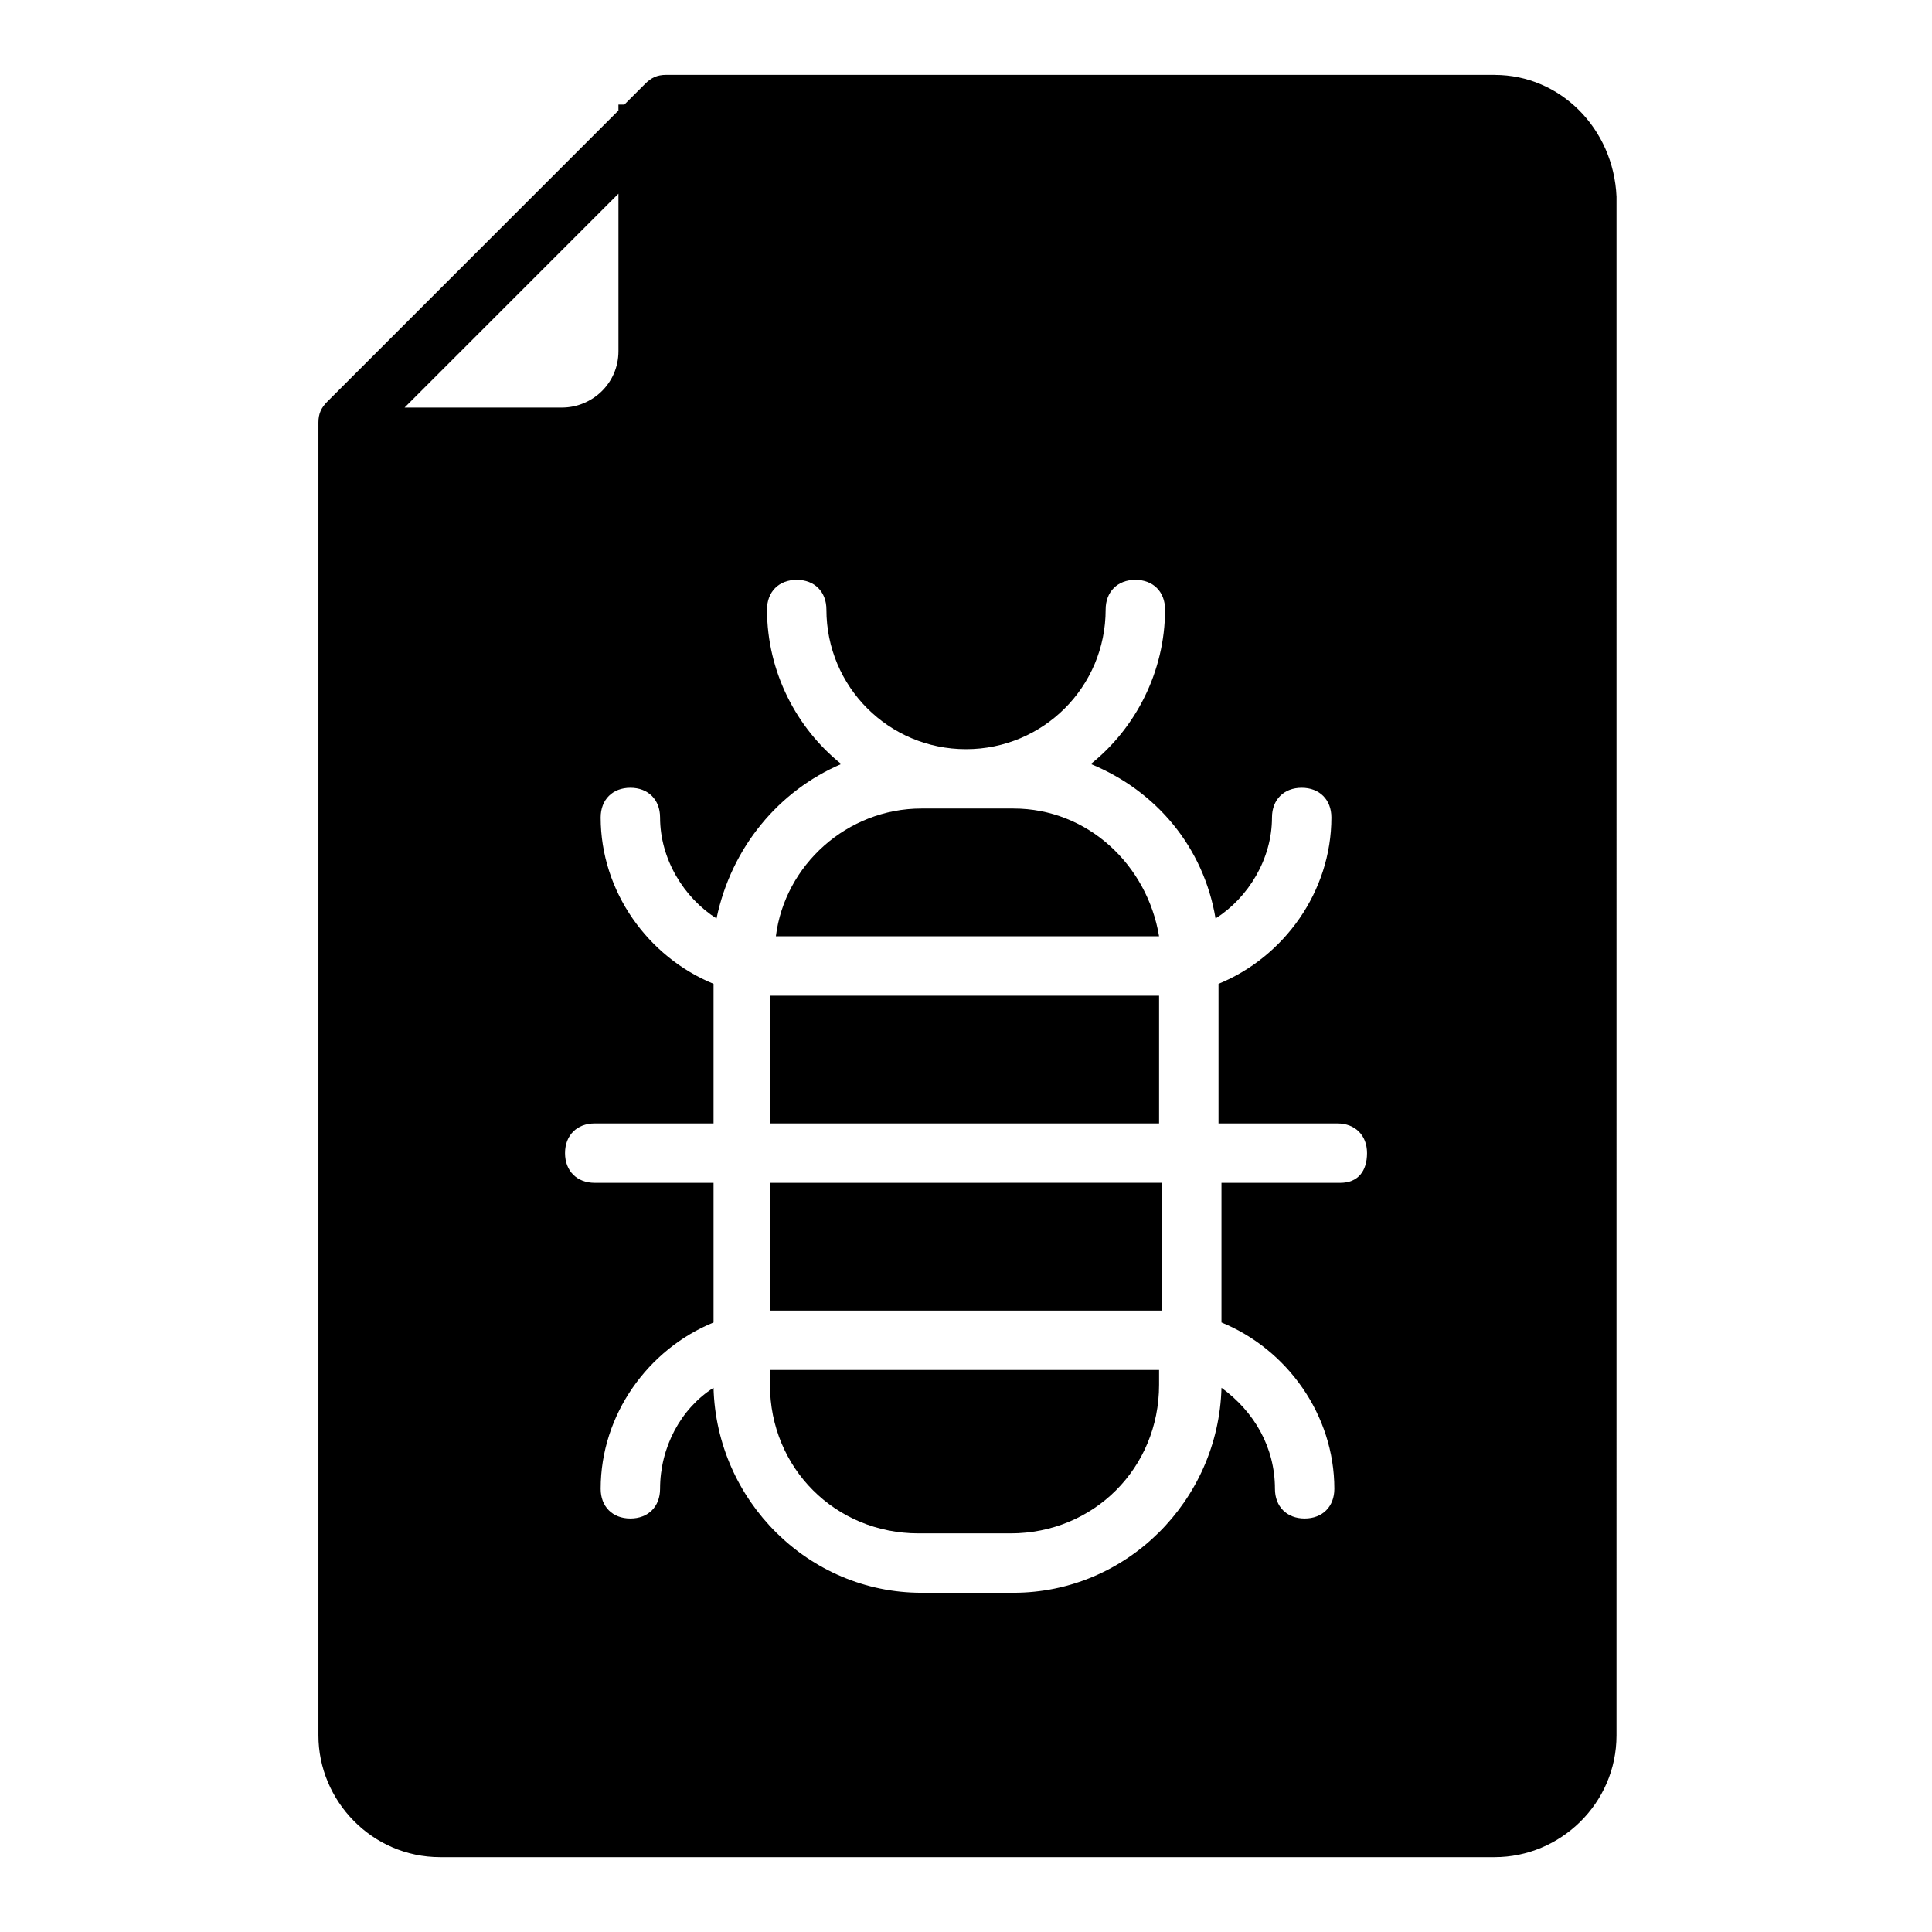
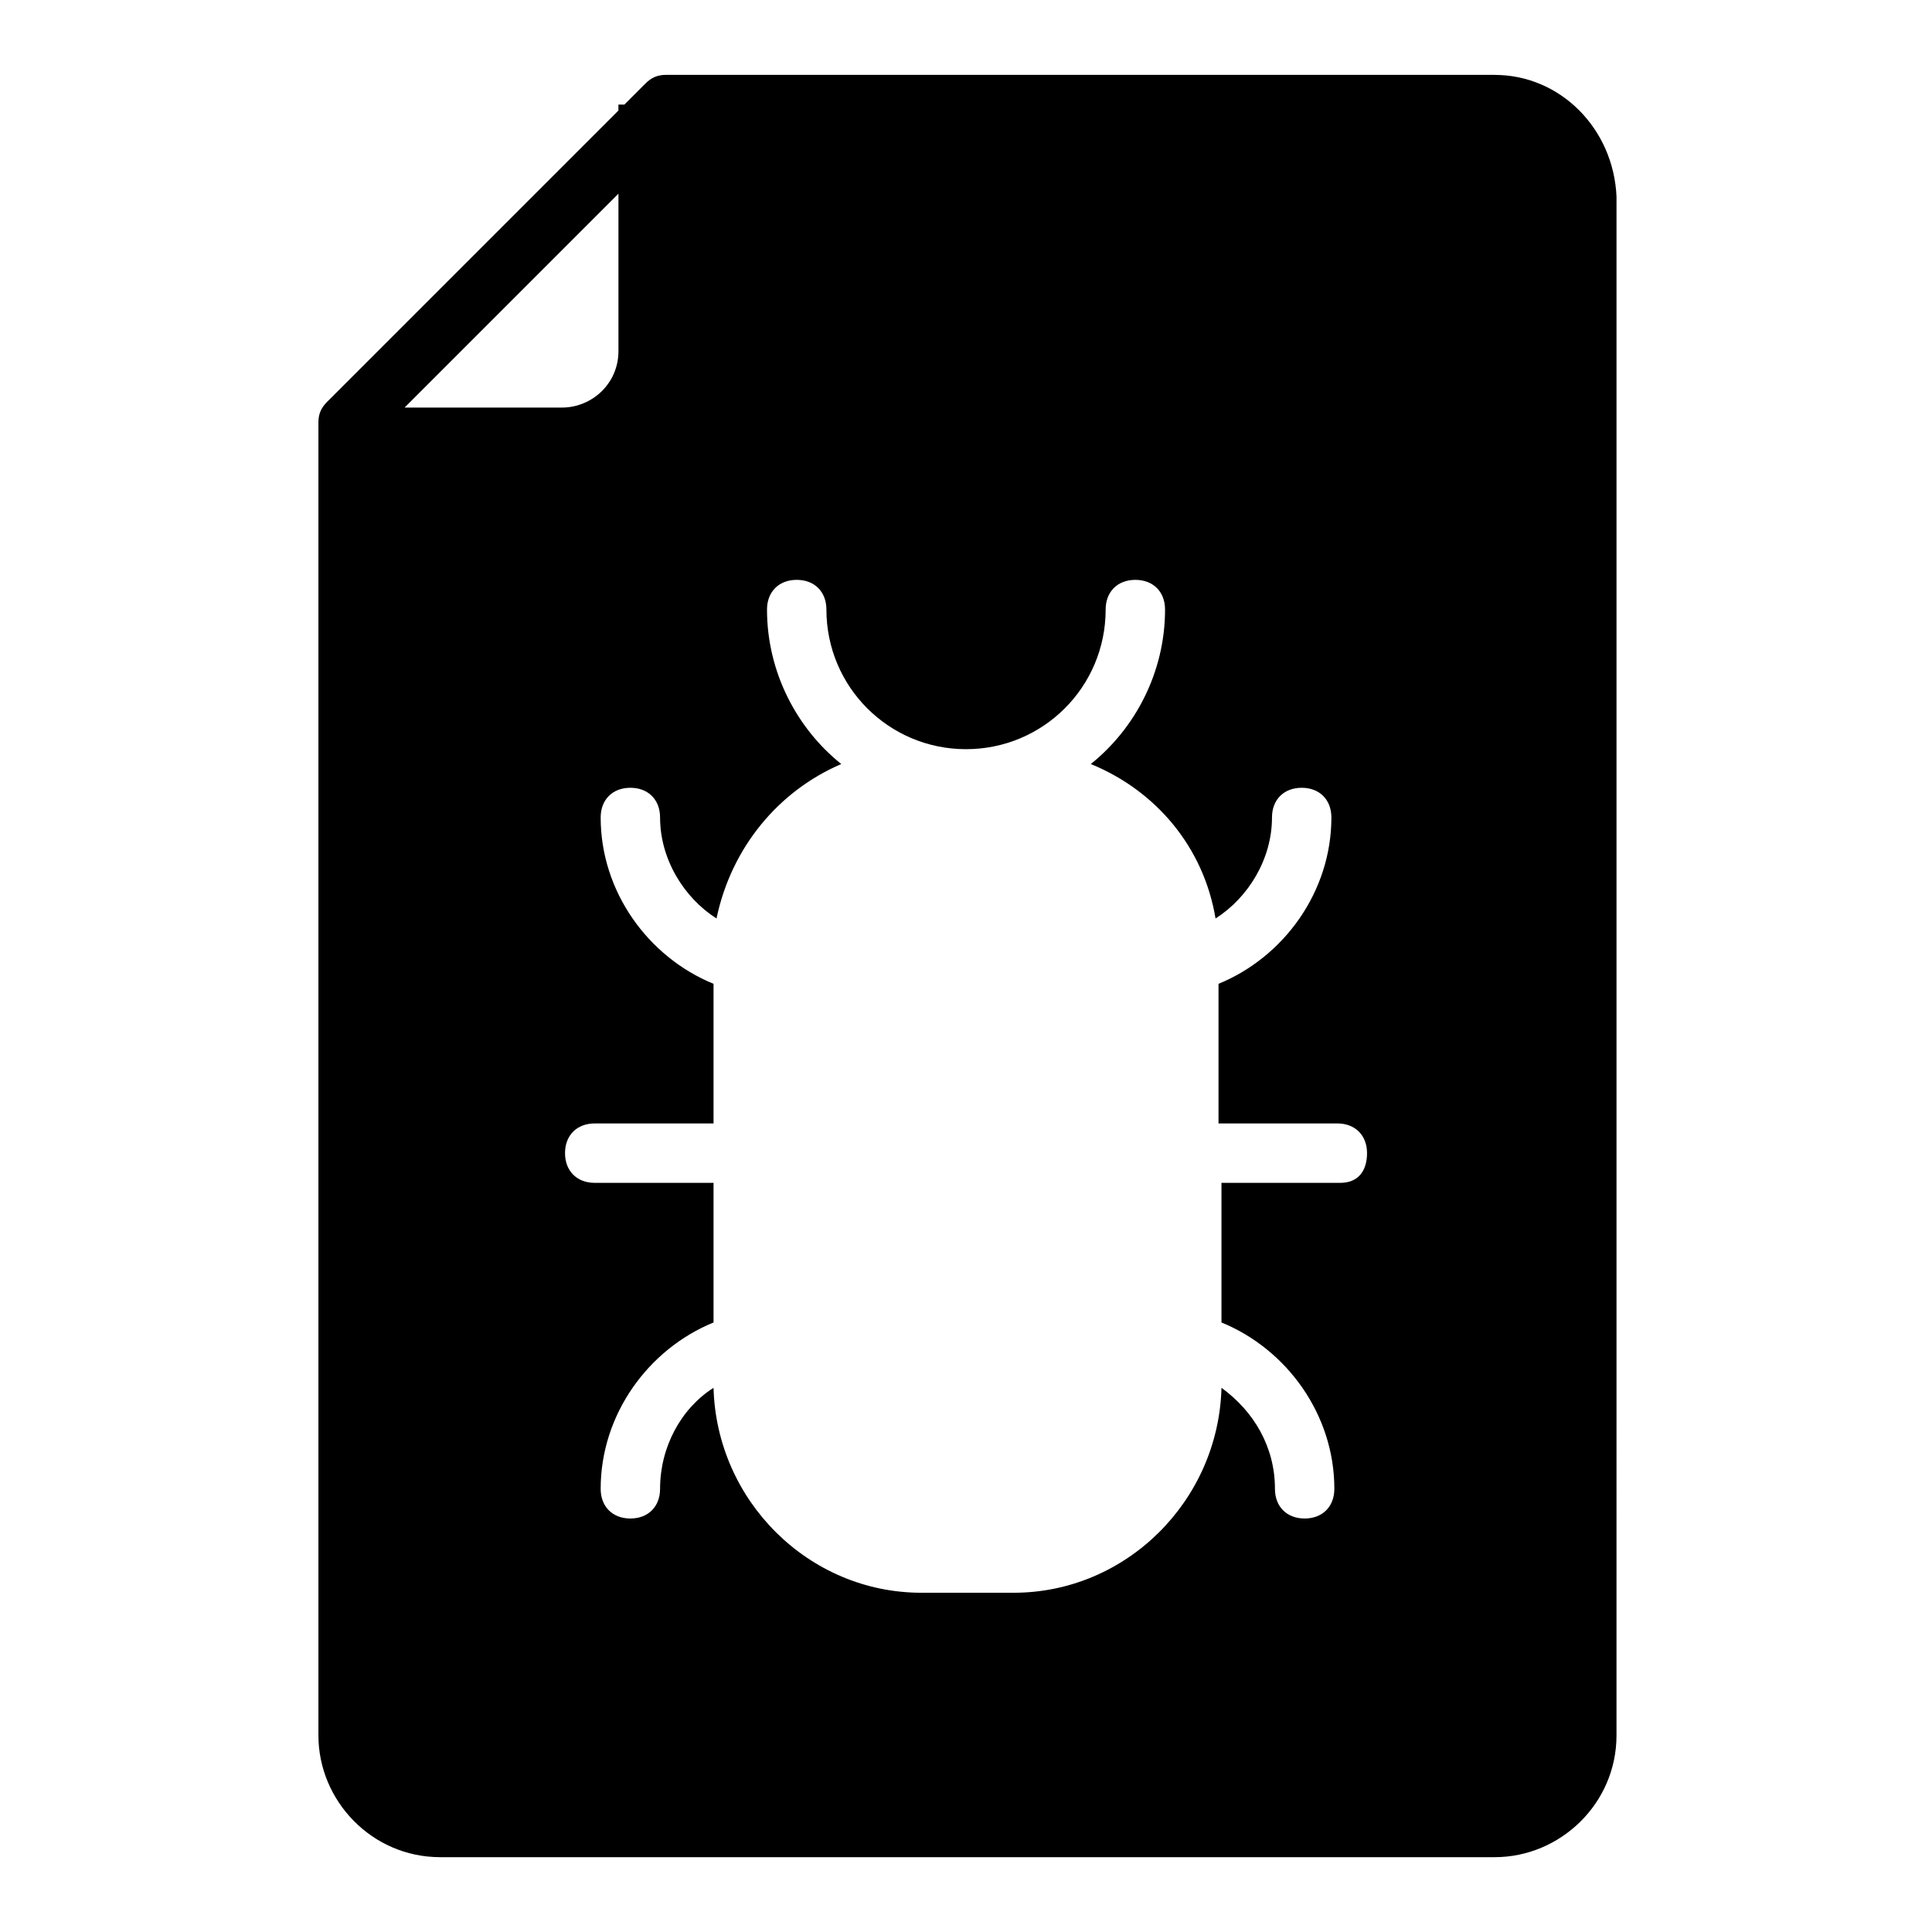
<svg xmlns="http://www.w3.org/2000/svg" fill="#000000" width="800px" height="800px" version="1.1" viewBox="144 144 512 512">
  <g>
-     <path d="m348.04 491.31h2.363 99.188 2.363v-33.852l-103.91 0.004z" />
-     <path d="m449.59 392.12h1.574c-3.148-18.895-18.895-33.852-38.574-33.852h-24.402c-19.68 0-36.211 14.957-38.574 33.852h1.574z" />
-     <path d="m350.41 507.06h-2.363v3.938c0 22.043 17.32 39.359 39.359 39.359h24.402c22.043 0 39.359-17.32 39.359-39.359v-3.938h-2.363z" />
-     <path d="m350.41 407.87h-2.363v33.852h103.12v-33.852h-2.363z" />
    <path d="m540.12 163.84h-219.63c-2.363 0-3.938 0.789-5.512 2.363l-5.512 5.512h-1.574v1.574l-77.145 77.145c-1.574 1.574-2.363 3.148-2.363 5.512v347.95c0 17.32 14.168 32.273 32.273 32.273h279.46c17.32 0 32.273-14.168 32.273-32.273l0.004-407.77c-0.785-18.105-14.957-32.277-32.273-32.277zm-289.69 88.957 57.465-57.469v41.723c0 8.66-7.086 14.957-14.957 14.957h-42.508zm248.76 204.67h-31.488v37c17.32 7.086 29.914 24.402 29.914 44.082 0 4.723-3.148 7.871-7.871 7.871-4.723 0-7.871-3.148-7.871-7.871 0-11.02-5.512-20.469-14.168-26.766-0.789 29.914-25.191 54.316-55.105 54.316h-24.402c-29.914 0-54.316-24.402-55.105-54.316-8.66 5.512-14.168 15.742-14.168 26.766 0 4.723-3.148 7.871-7.871 7.871-4.723 0-7.871-3.148-7.871-7.871 0-19.68 12.594-37 29.914-44.082v-37h-31.488c-4.723 0-7.871-3.148-7.871-7.871s3.148-7.871 7.871-7.871h31.488v-37c-17.32-7.086-29.914-24.402-29.914-44.082 0-4.723 3.148-7.871 7.871-7.871 4.723 0 7.871 3.148 7.871 7.871 0 11.02 6.297 21.254 14.957 26.766 3.938-18.895 16.531-33.852 33.062-40.934-11.809-9.445-19.68-24.402-19.68-40.934 0-4.723 3.148-7.871 7.871-7.871 4.723 0 7.871 3.148 7.871 7.871 0 20.469 16.531 37 37 37s37-16.531 37-37c0-4.723 3.148-7.871 7.871-7.871s7.871 3.148 7.871 7.871c0 16.531-7.871 31.488-19.68 40.934 17.32 7.086 29.914 22.043 33.062 40.934 8.66-5.512 14.957-15.742 14.957-26.766 0-4.723 3.148-7.871 7.871-7.871 4.723 0 7.871 3.148 7.871 7.871 0 19.68-12.594 37-29.914 44.082v37h31.488c4.723 0 7.871 3.148 7.871 7.871-0.004 4.723-2.363 7.871-7.086 7.871z" />
  </g>
</svg>